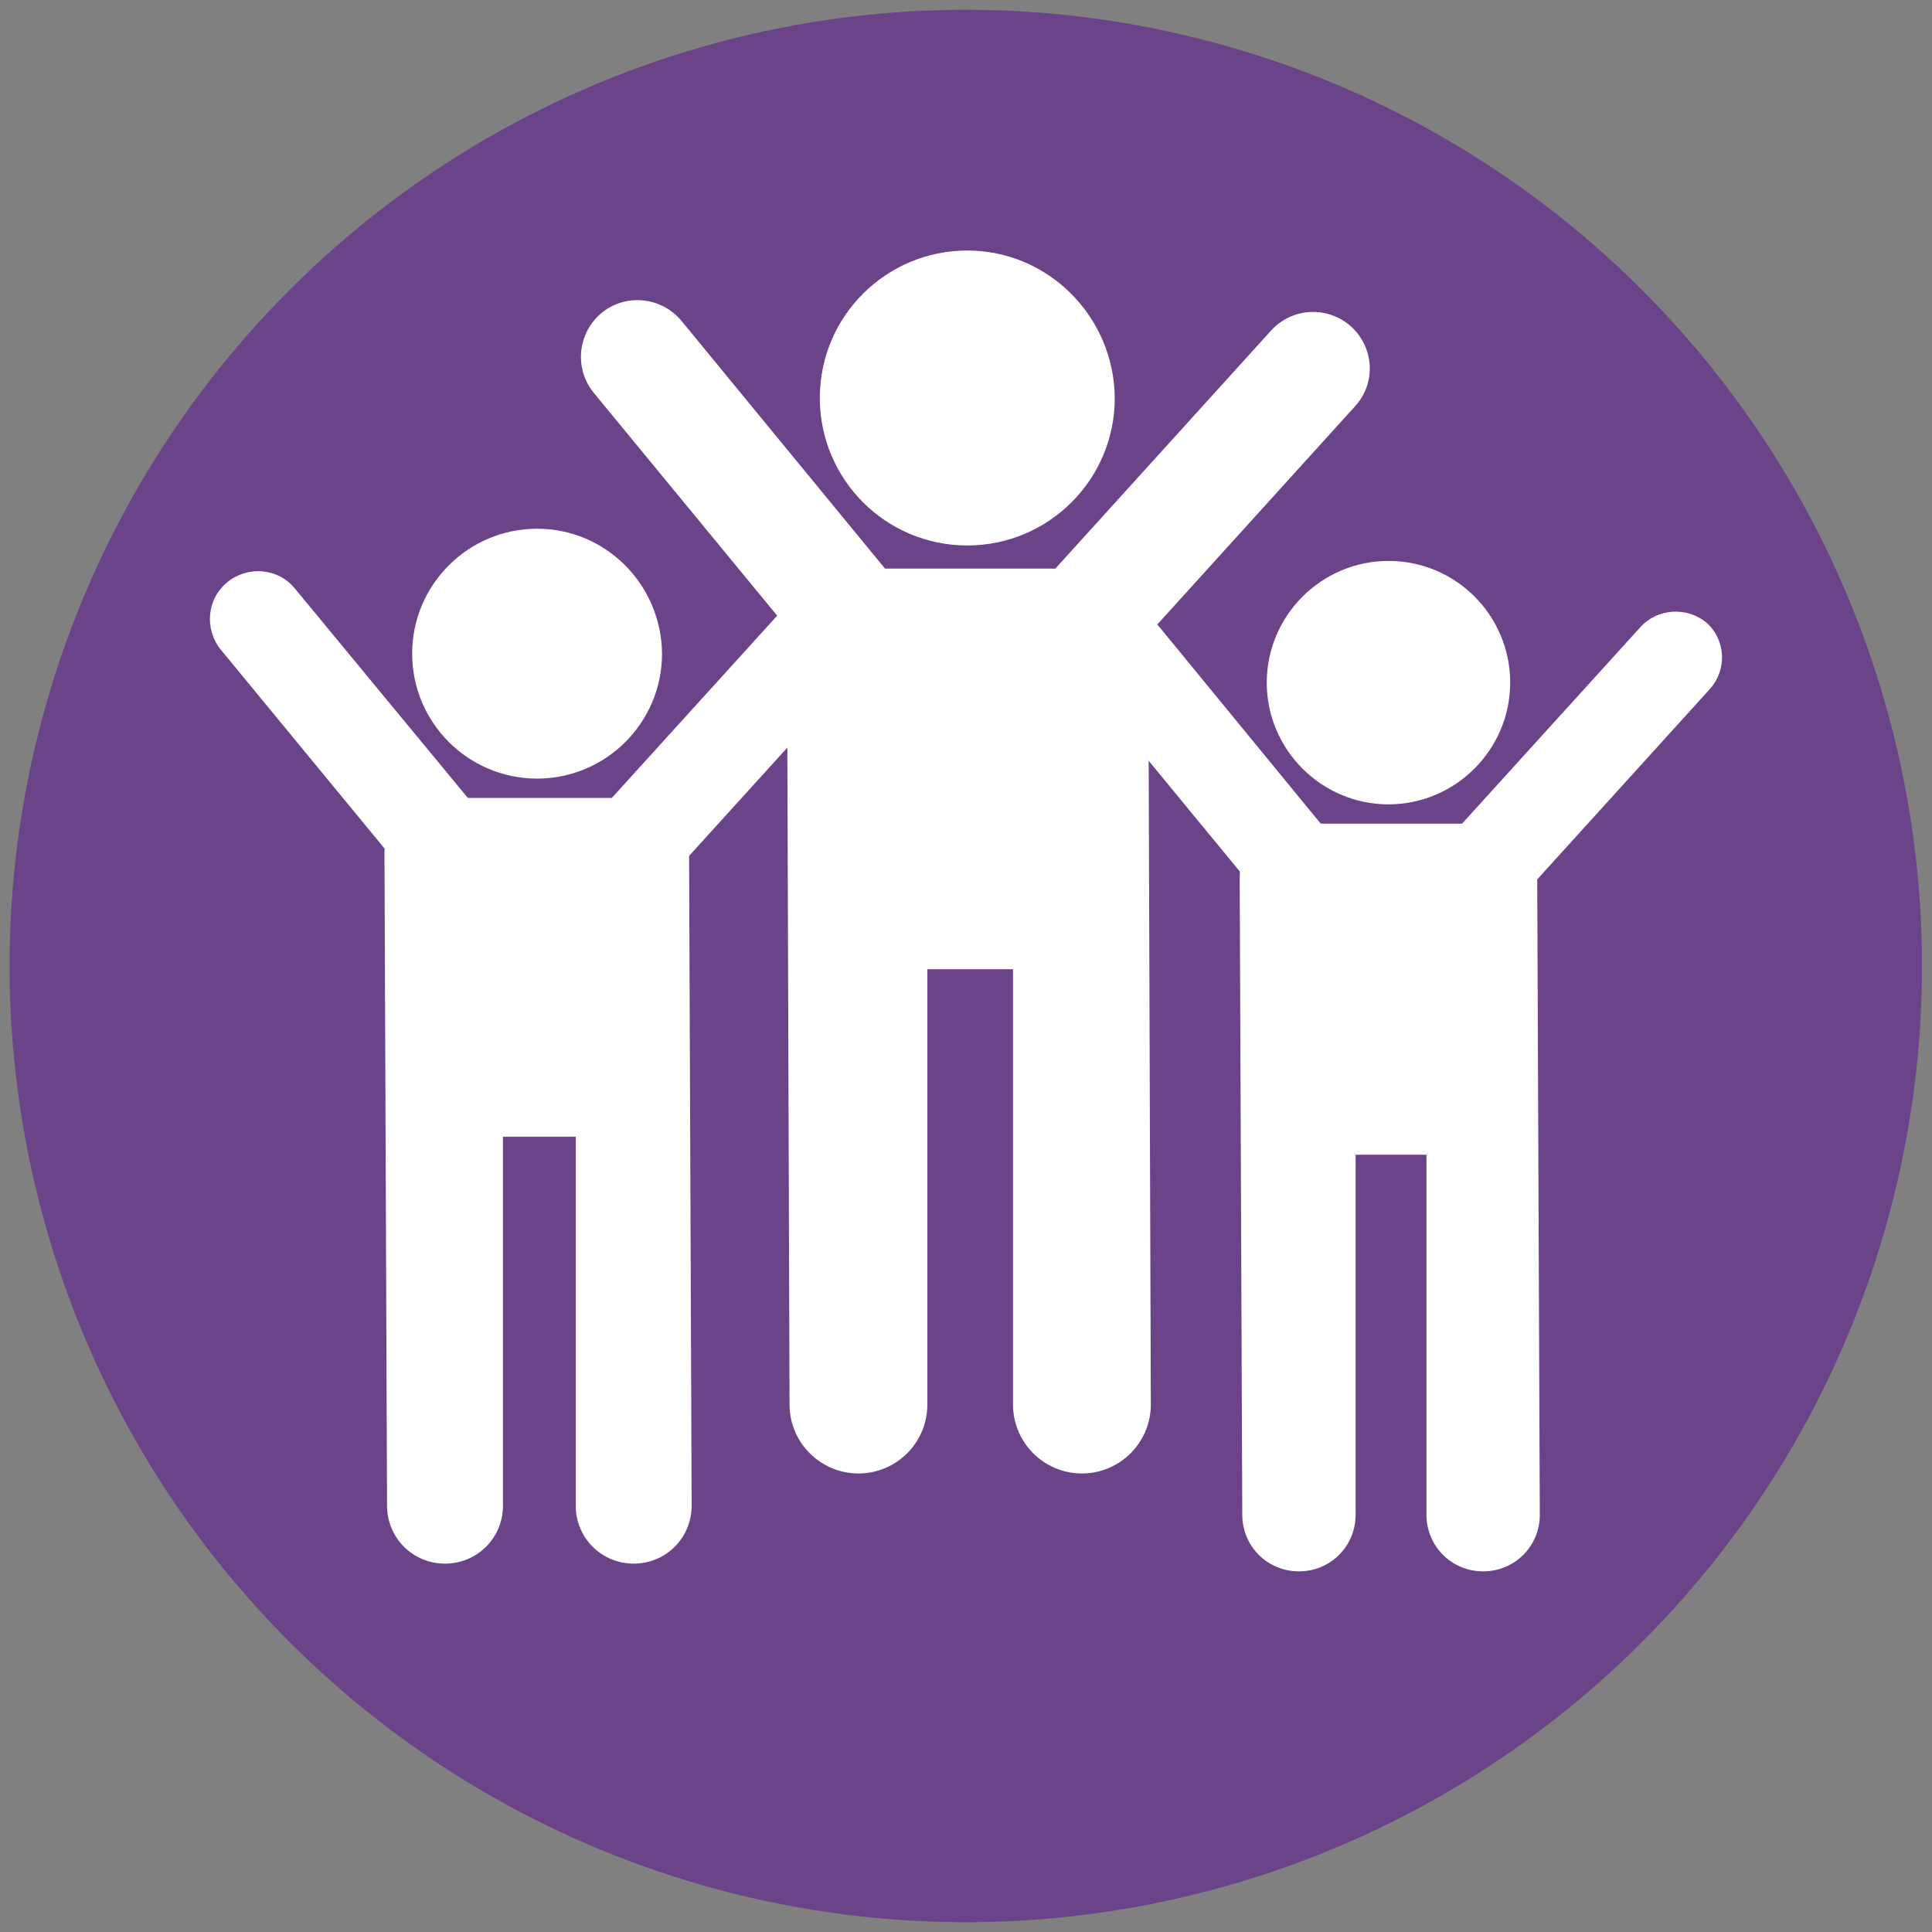
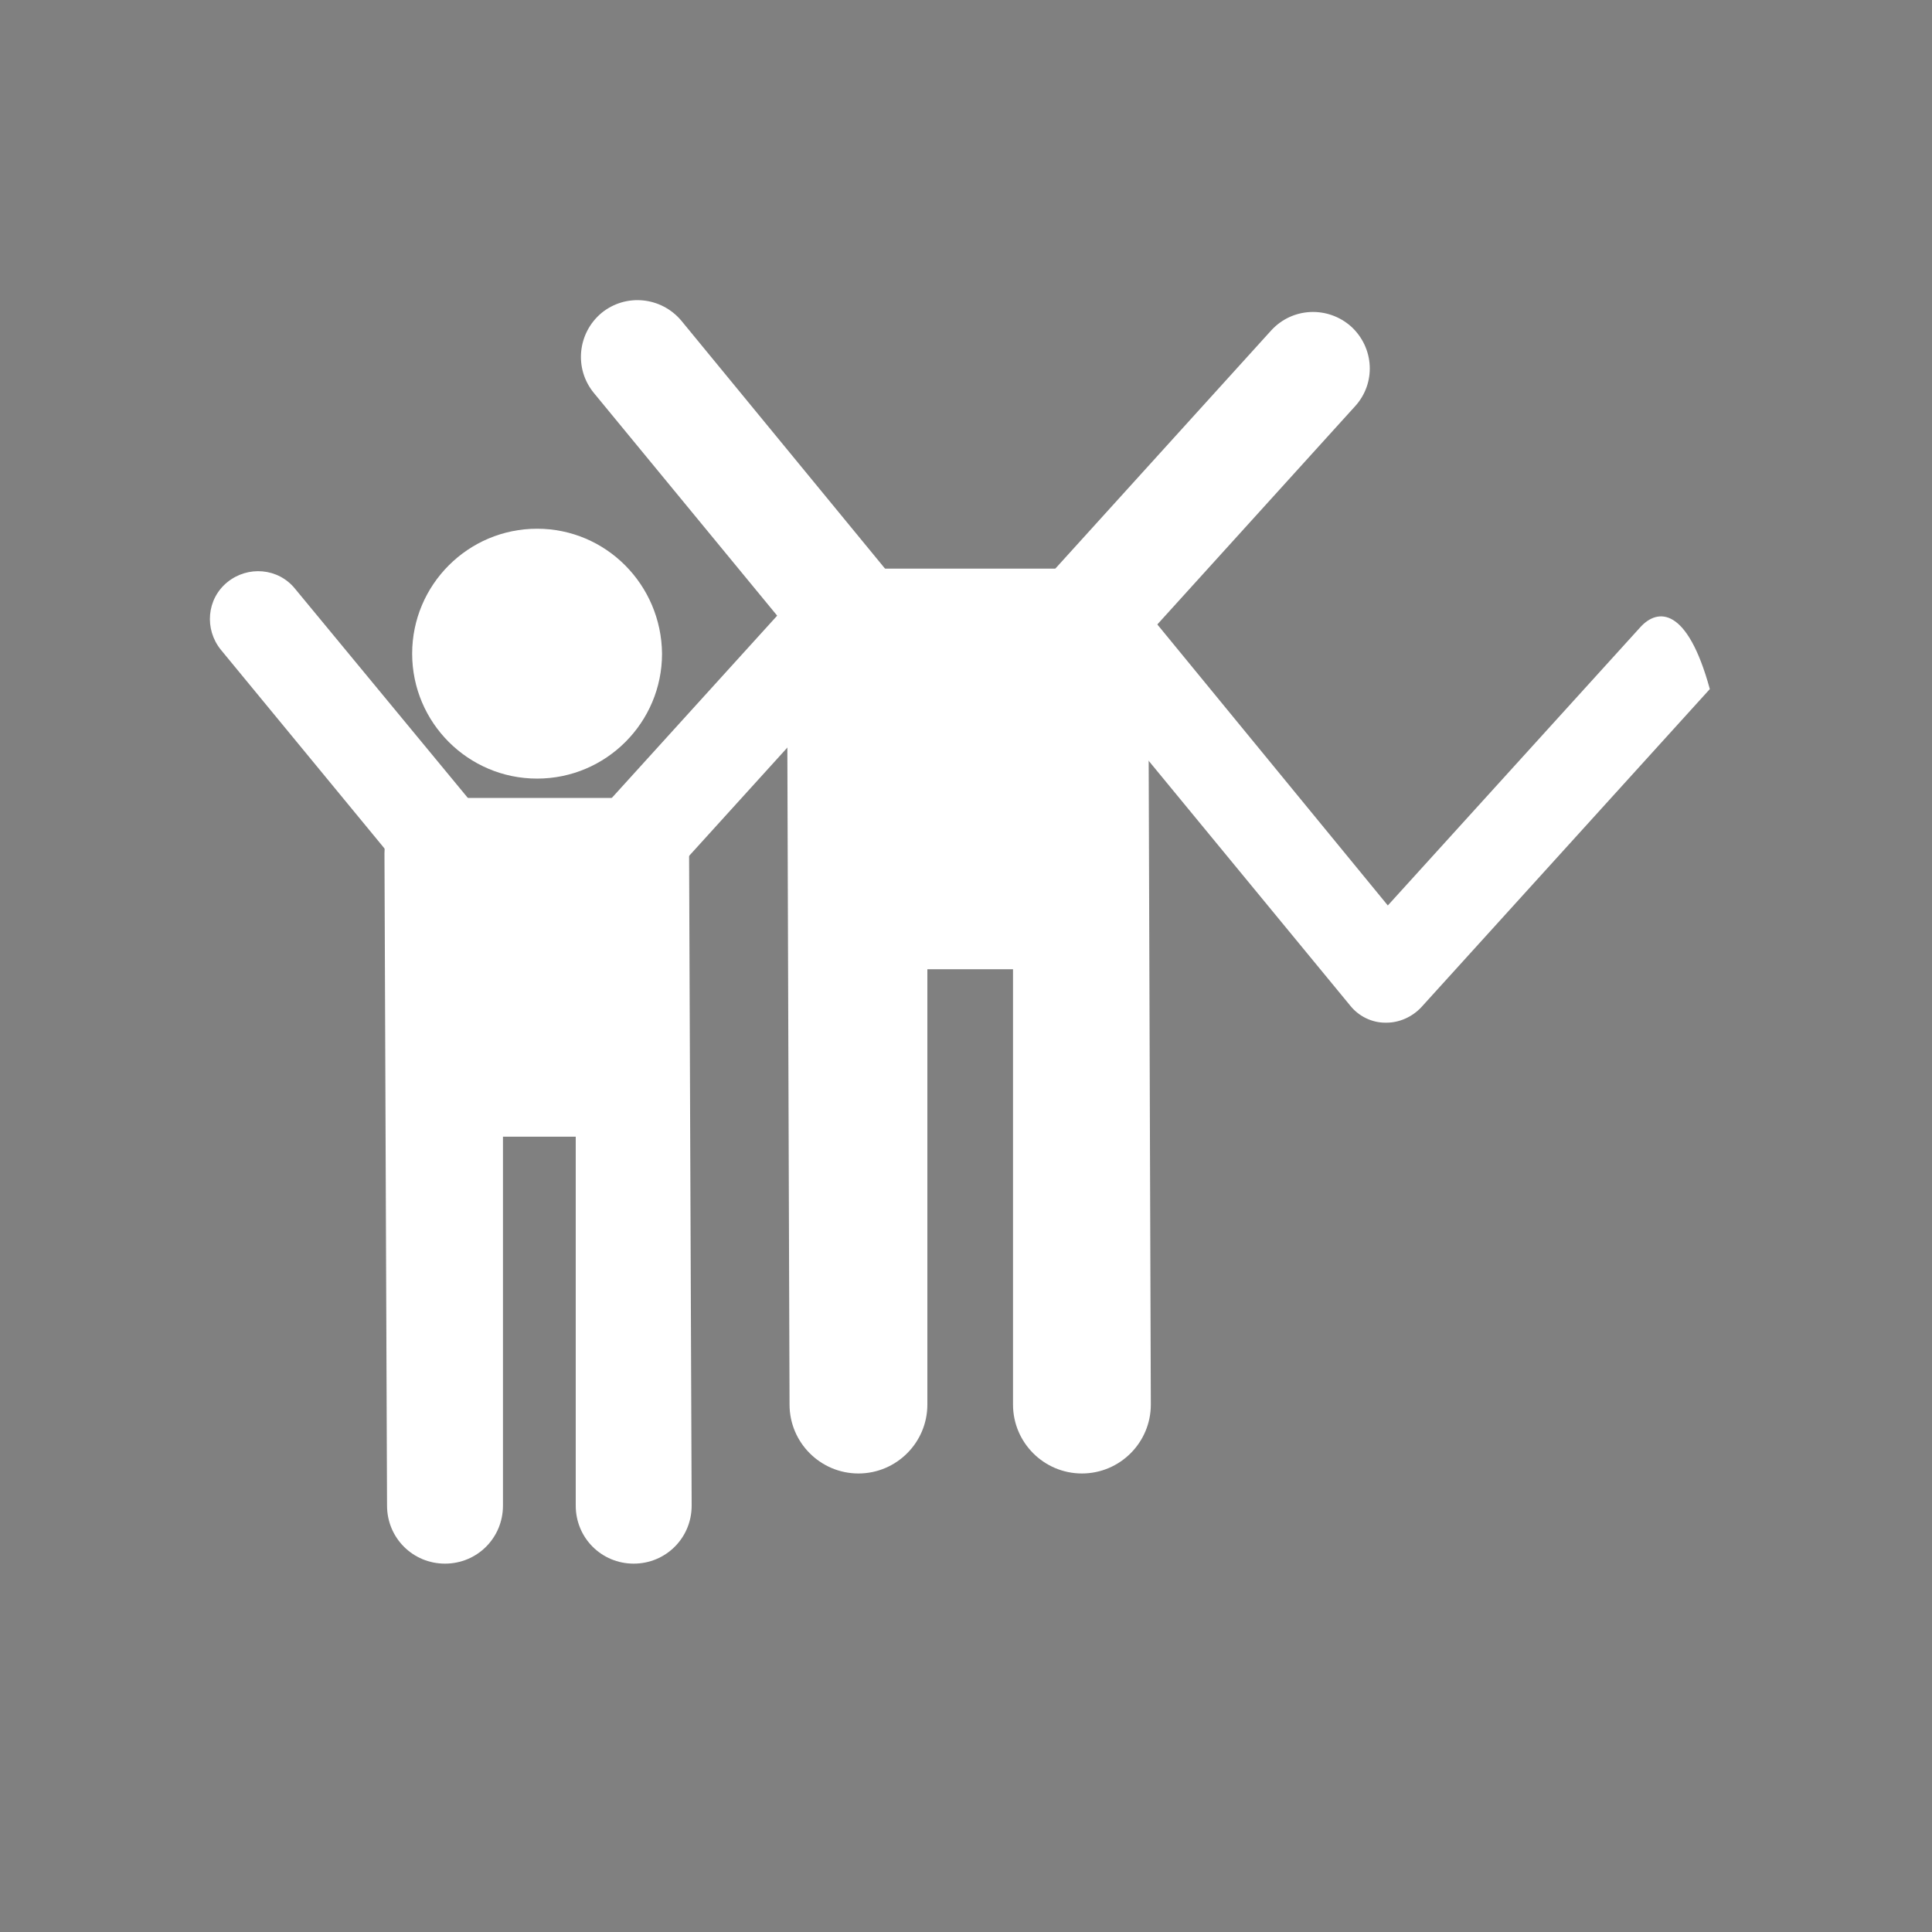
<svg xmlns="http://www.w3.org/2000/svg" version="1.1" id="Layer_1" x="0px" y="0px" viewBox="0 0 300 300" style="enable-background:new 0 0 300 300;" xml:space="preserve">
  <rect x="0" y="0" width="300" height="300" fill="#808080" stroke="none" />
  <style type="text/css">
	.st0{fill:#6B4389;}
	.st1{fill:#FFFFFF;}
</style>
-   <ellipse transform="matrix(0.707 -0.707 0.707 0.707 -62.132 150)" class="st0" cx="150" cy="150" rx="148.5" ry="148.5" />
  <g>
    <g>
-       <path class="st1" d="M150.2,38.9c-12.6,0-22.9,10.2-22.9,22.9c0,12.6,10.2,22.9,22.9,22.9c12.6,0,22.9-10.2,22.9-22.9    C173,49.2,162.8,38.9,150.2,38.9z" />
      <g>
        <path class="st1" d="M197.4,51.3l-47.4,52.3l-44.2-53.8c-3.1-3.7-8.6-4.3-12.4-1.2c-3.7,3.1-4.3,8.6-1.2,12.4l50.7,61.6     c1.6,2,4,3.1,6.6,3.2c0.1,0,0.1,0,0.2,0c2.5,0,4.8-1,6.5-2.9l54.2-59.8c3.3-3.6,3-9.1-0.6-12.4C206.2,47.5,200.7,47.7,197.4,51.3     z" />
      </g>
      <path class="st1" d="M170.1,88.3h-39.8c-4.4,0-8.1,4.5-8.1,10.1l0.4,119.7c0,5.9,4.8,10.7,10.7,10.7c5.9,0,10.7-4.8,10.7-10.7    v-67.6h13.3v67.6c0,5.9,4.8,10.7,10.7,10.7c5.9,0,10.7-4.8,10.7-10.7l-0.4-119.7C178.1,92.8,174.5,88.3,170.1,88.3z" />
    </g>
    <g>
      <path class="st1" d="M83.4,82.1c-10.7,0-19.4,8.7-19.4,19.4c0,10.7,8.7,19.4,19.4,19.4c10.7,0,19.4-8.7,19.4-19.4    C102.7,90.8,94.1,82.1,83.4,82.1z" />
      <g>
        <path class="st1" d="M123.4,92.6l-40.1,44.2L45.8,91.4c-2.6-3.2-7.3-3.6-10.5-1c-3.2,2.6-3.6,7.3-1,10.5L77.2,153     c1.4,1.7,3.4,2.7,5.6,2.7c0.1,0,0.1,0,0.2,0c2.1,0,4.1-0.9,5.5-2.4l45.9-50.6c2.8-3,2.5-7.7-0.5-10.5     C130.8,89.3,126.1,89.6,123.4,92.6z" />
      </g>
      <path class="st1" d="M100.2,123.9H66.5c-3.8,0-6.8,3.8-6.8,8.6l0.4,101.3c0,5,4,9,9,9c5,0,9-4,9-9v-57.3h11.3v57.3c0,5,4,9,9,9    c5,0,9-4,9-9L107,132.5C107,127.8,104,123.9,100.2,123.9z" />
    </g>
    <g>
-       <path class="st1" d="M215.6,87.1c-10.4,0-18.9,8.5-18.9,18.9c0,10.4,8.5,18.9,18.9,18.9c10.4,0,18.9-8.5,18.9-18.9    C234.5,95.6,226.1,87.1,215.6,87.1z" />
      <g>
-         <path class="st1" d="M254.7,97.4l-39.2,43.2L179,96.1c-2.5-3.1-7.1-3.5-10.2-1c-3.1,2.5-3.5,7.1-1,10.2l41.9,50.9     c1.3,1.6,3.3,2.6,5.4,2.6c0.1,0,0.1,0,0.2,0c2,0,4-0.9,5.4-2.4l44.8-49.4c2.7-3,2.5-7.6-0.5-10.3C262,94.2,257.4,94.4,254.7,97.4     z" />
+         <path class="st1" d="M254.7,97.4l-39.2,43.2L179,96.1c-2.5-3.1-7.1-3.5-10.2-1c-3.1,2.5-3.5,7.1-1,10.2l41.9,50.9     c1.3,1.6,3.3,2.6,5.4,2.6c0.1,0,0.1,0,0.2,0c2,0,4-0.9,5.4-2.4l44.8-49.4C262,94.2,257.4,94.4,254.7,97.4     z" />
      </g>
-       <path class="st1" d="M232.1,127.9h-32.9c-3.7,0-6.7,3.8-6.7,8.4l0.4,98.9c0,4.9,3.9,8.8,8.8,8.8c4.9,0,8.8-3.9,8.8-8.8v-55.9h11    v55.9c0,4.9,3.9,8.8,8.8,8.8c4.9,0,8.8-3.9,8.8-8.8l-0.4-98.9C238.7,131.7,235.8,127.9,232.1,127.9z" />
    </g>
  </g>
</svg>